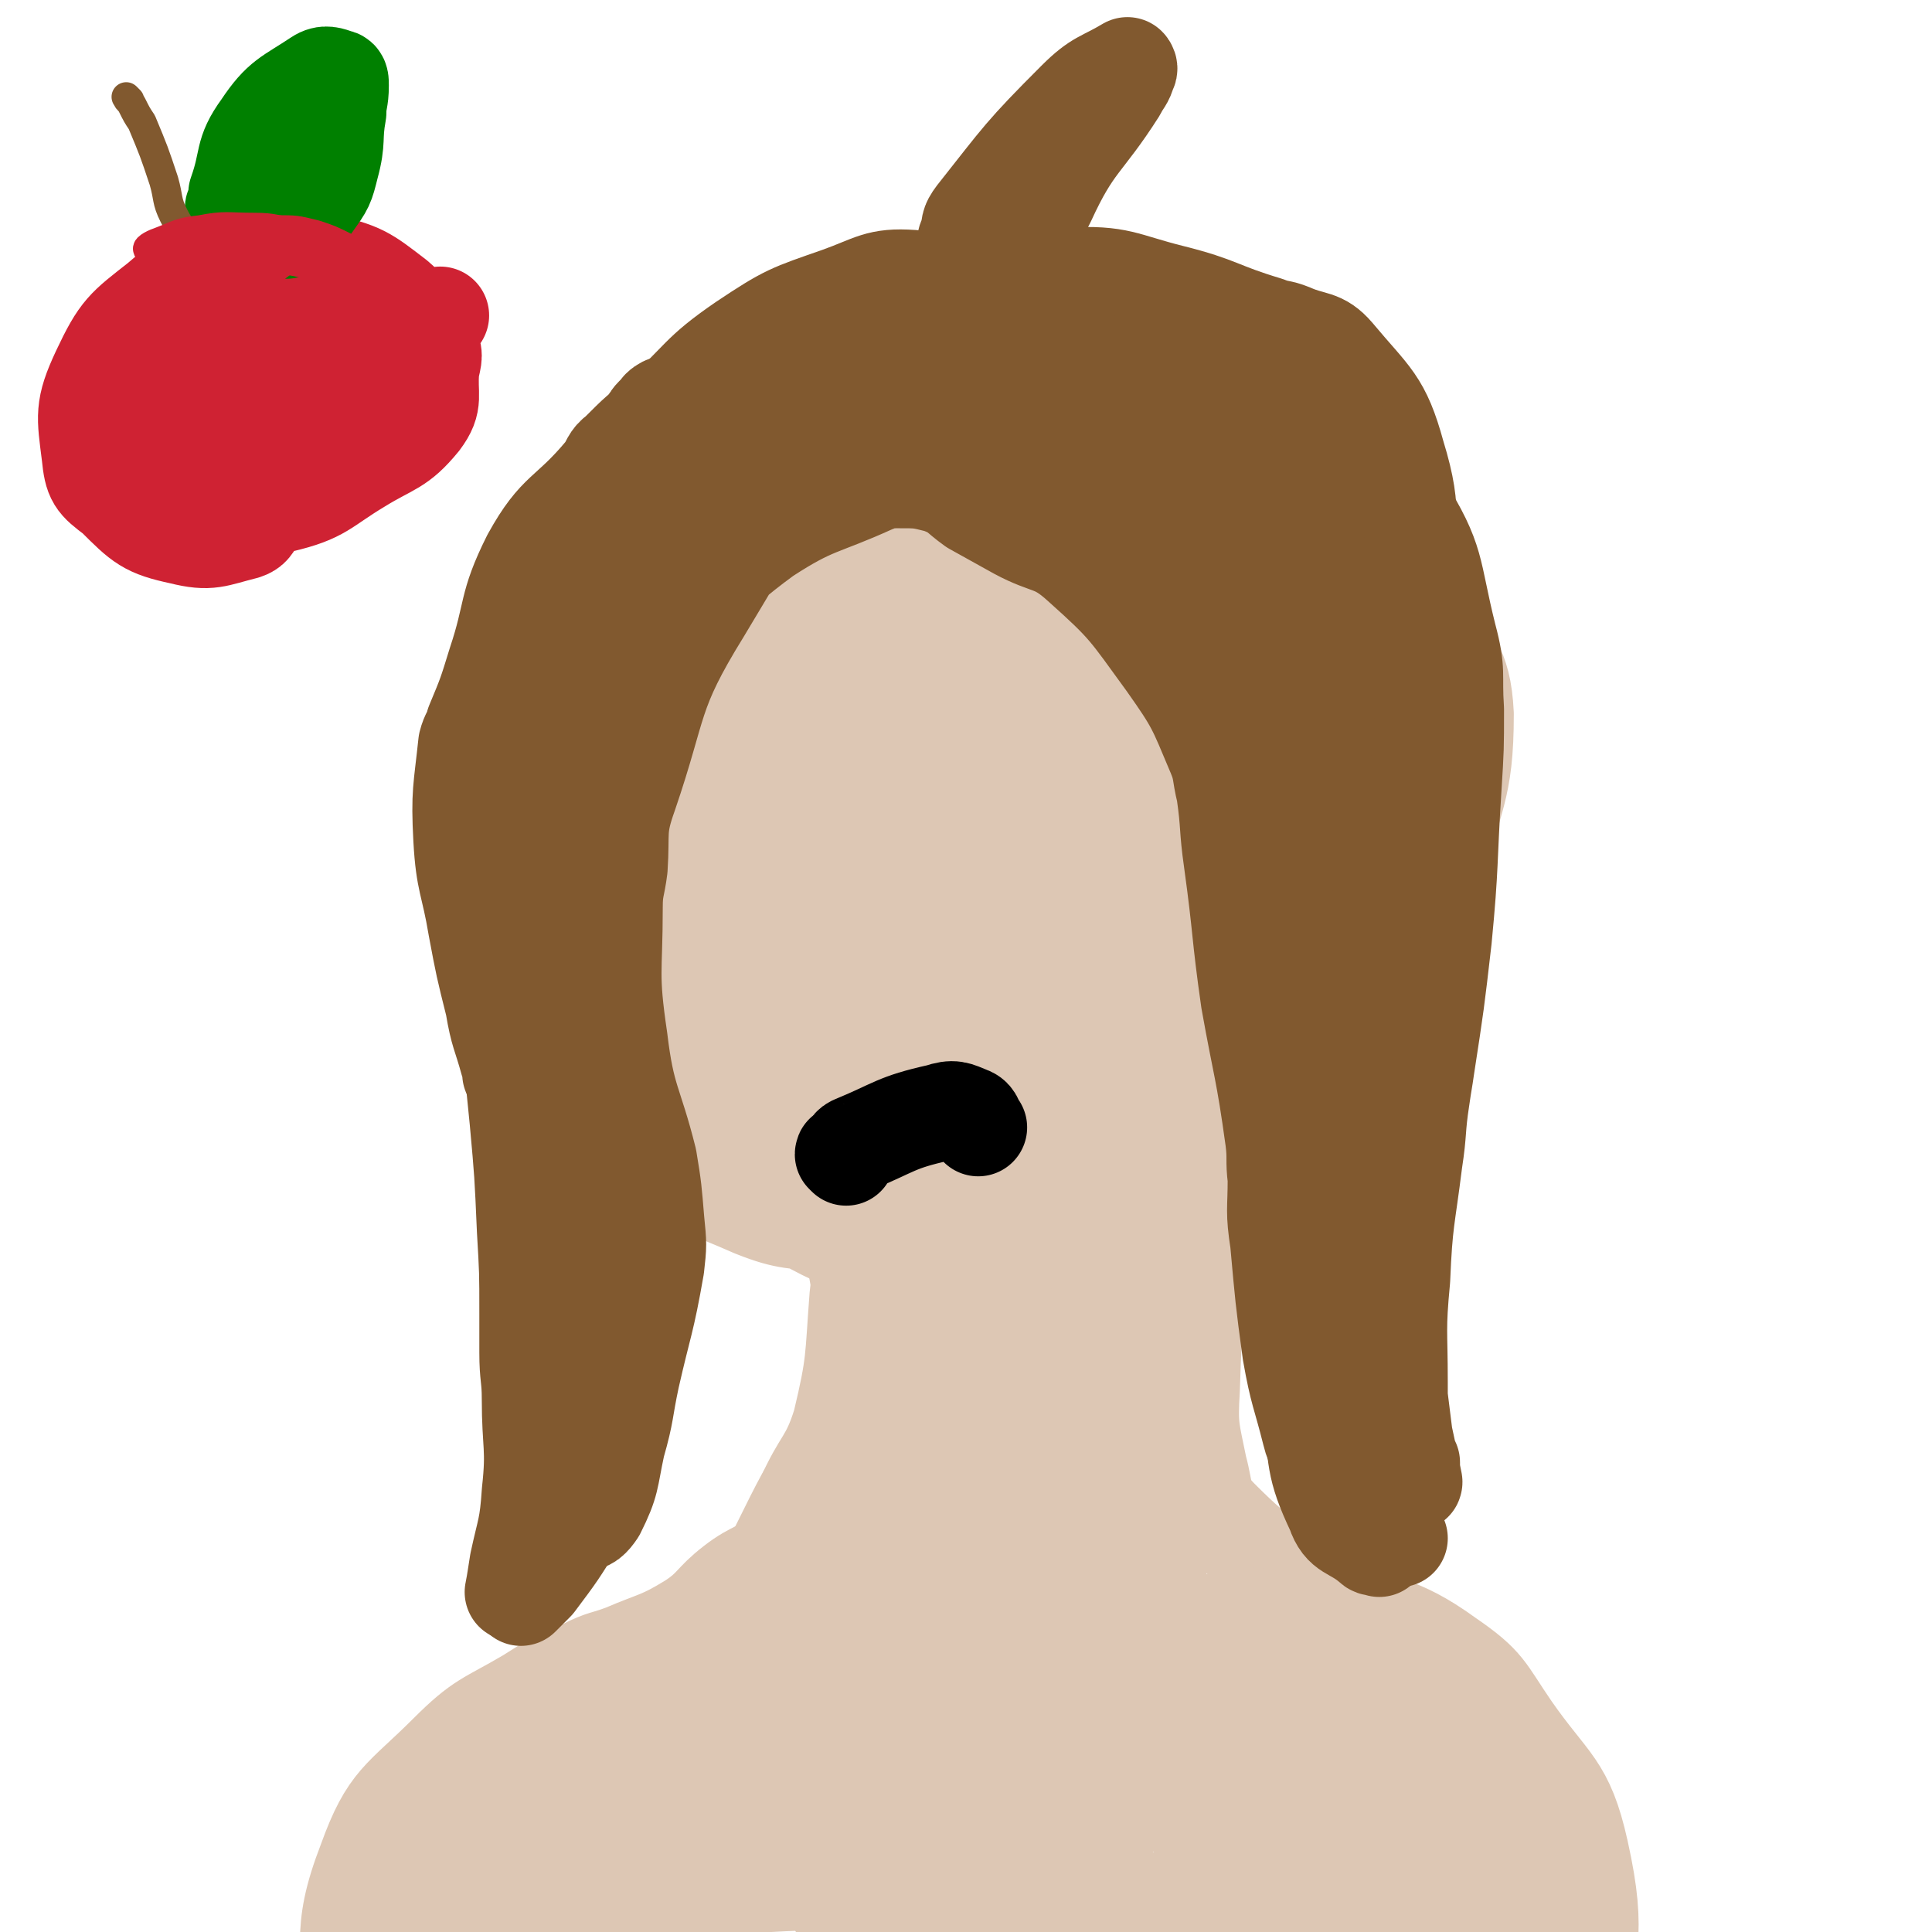
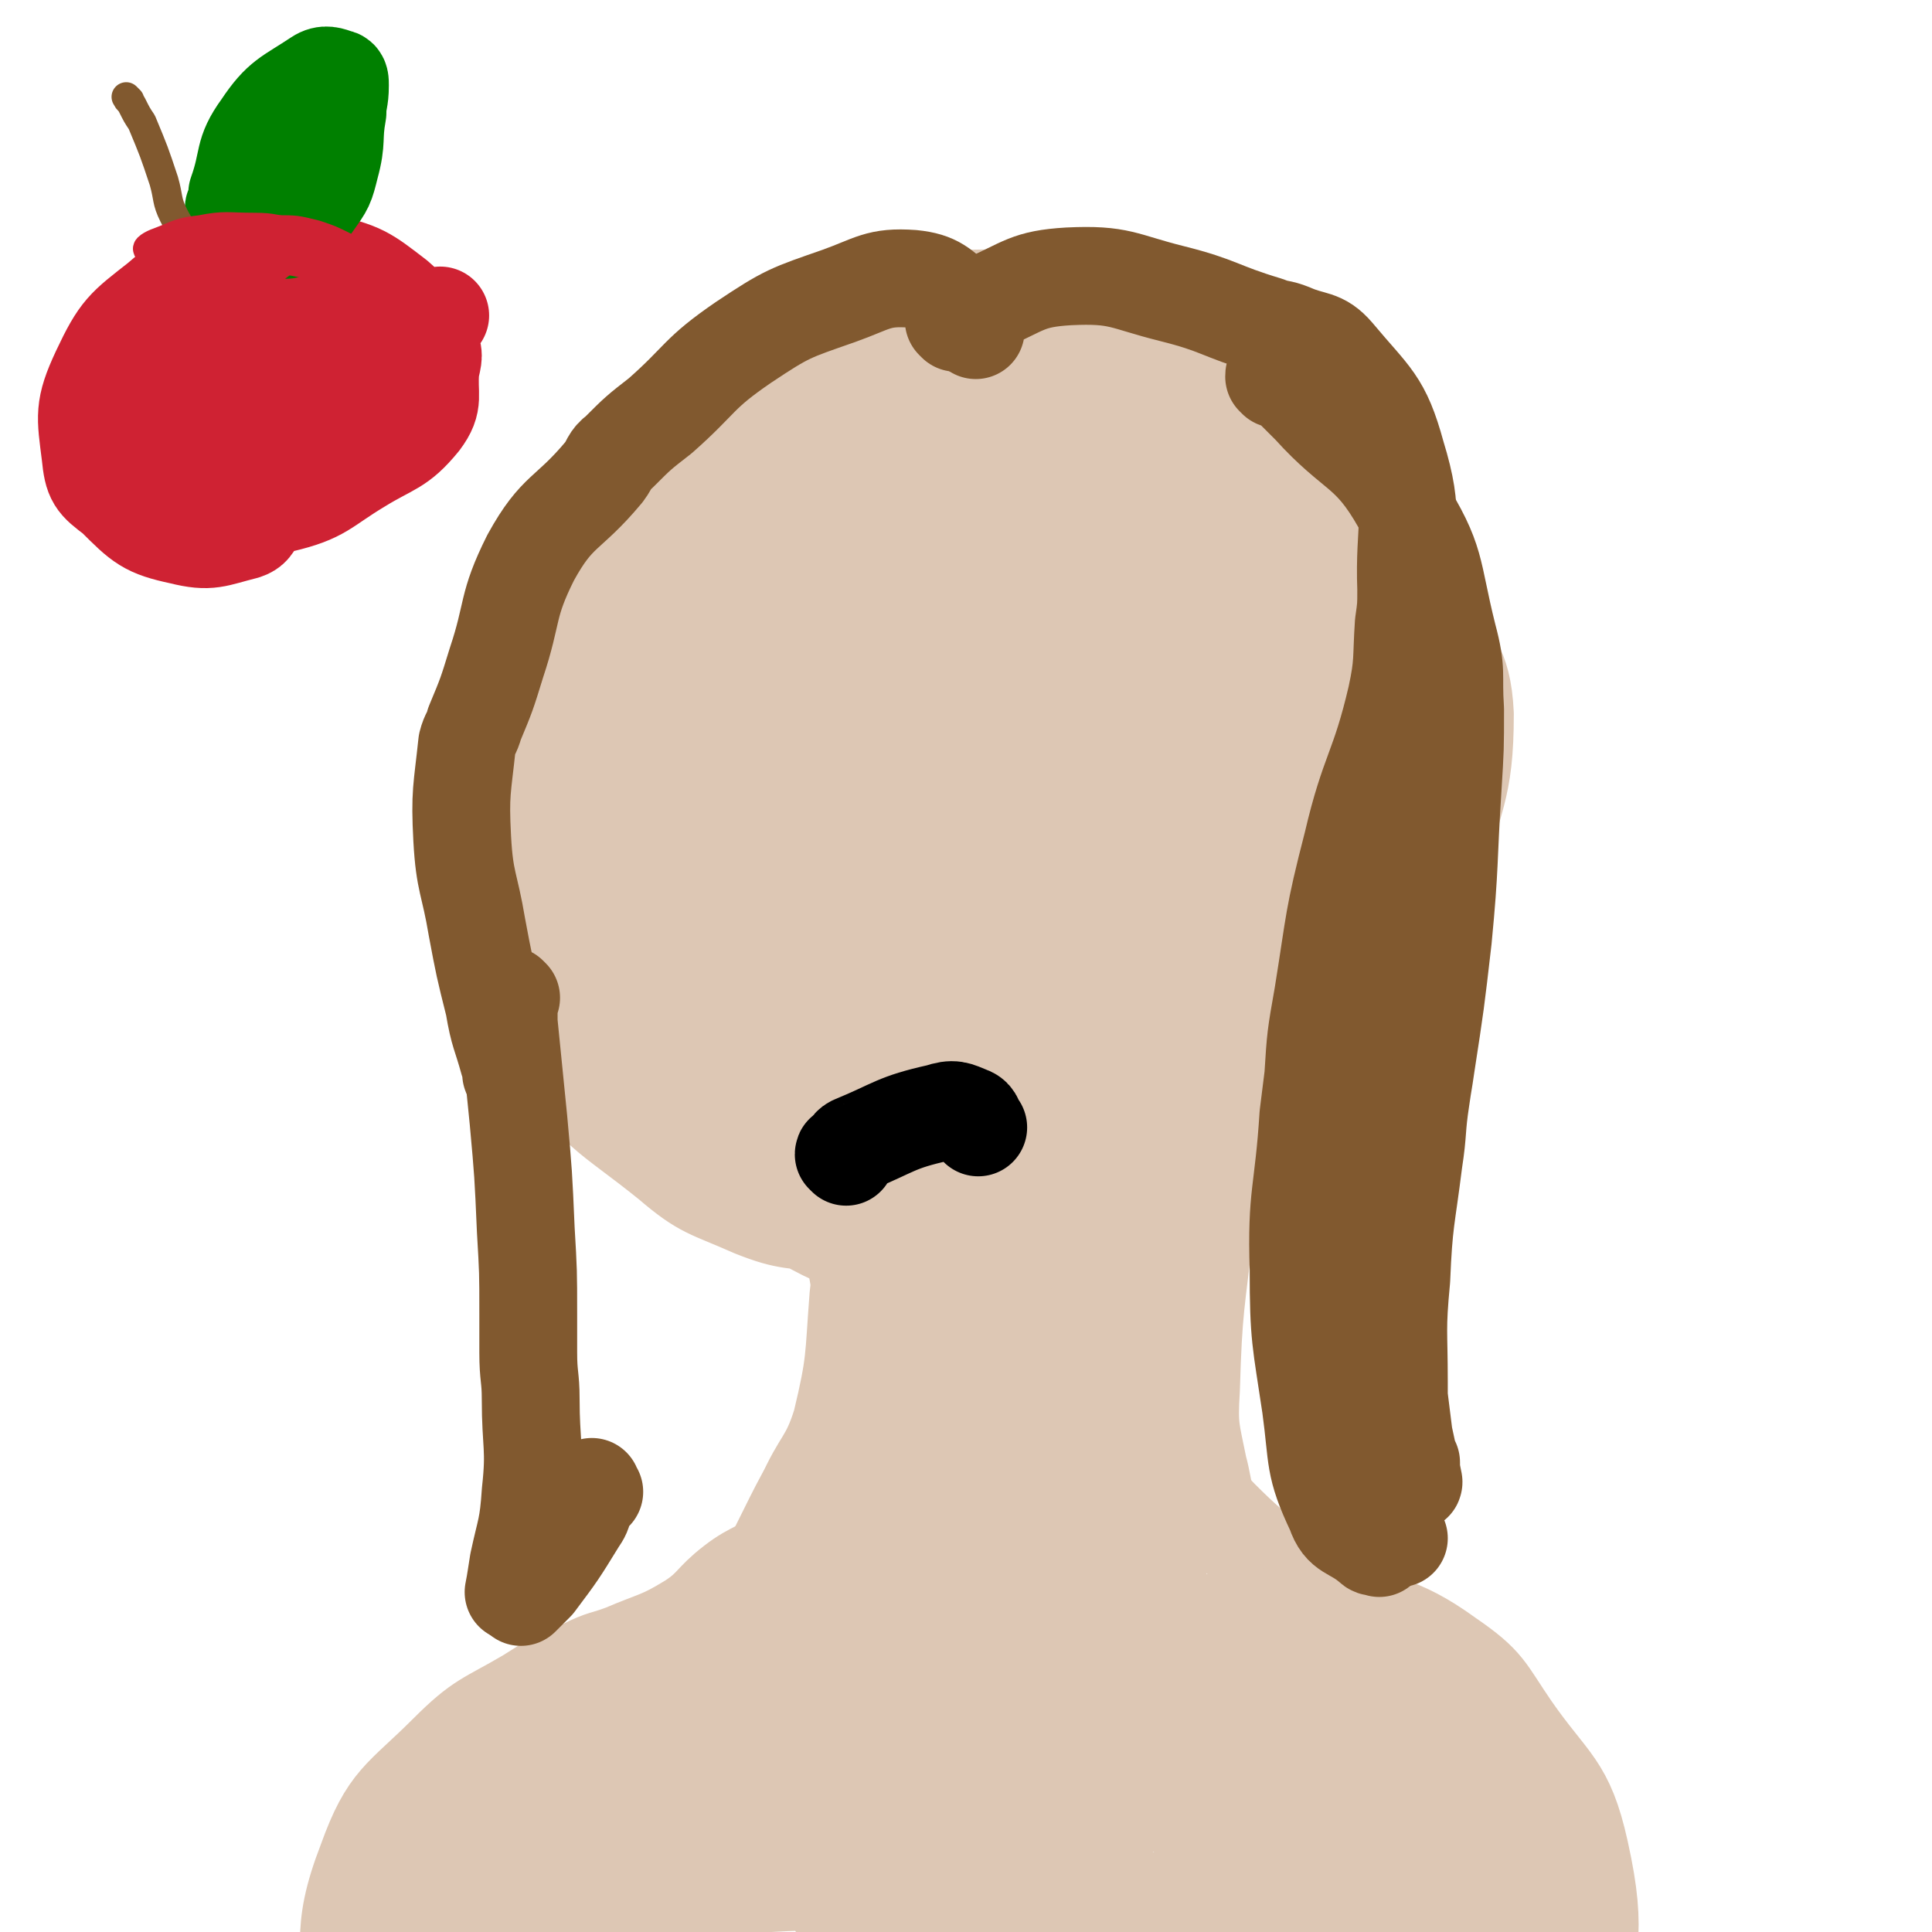
<svg xmlns="http://www.w3.org/2000/svg" viewBox="0 0 790 790" version="1.1">
  <g fill="none" stroke="#DDC7B4" stroke-width="40" stroke-linecap="round" stroke-linejoin="round">
    <path d="M353,503c0,0 0,-1 -1,-1 -3,-1 -3,0 -6,-1 -3,0 -3,1 -6,0 -16,-3 -17,-1 -32,-7 -18,-8 -20,-7 -34,-19 -26,-21 -31,-20 -47,-48 -16,-29 -14,-33 -18,-67 -4,-39 -8,-41 1,-79 11,-45 17,-45 40,-86 5,-10 8,-7 17,-15 16,-13 14,-17 33,-26 34,-17 36,-16 73,-27 17,-5 18,-5 36,-5 17,-1 18,0 35,3 16,3 16,2 32,9 21,8 23,6 40,20 24,19 23,21 42,45 10,11 10,12 16,25 7,13 6,13 11,28 7,19 13,19 14,40 0,32 -5,33 -12,65 -4,15 -5,15 -11,30 -6,16 -4,17 -13,31 -14,26 -14,26 -32,49 -5,6 -6,4 -12,9 -9,8 -7,11 -17,17 -18,11 -19,10 -40,16 -21,6 -22,5 -44,8 -20,2 -20,2 -40,1 -8,0 -9,-1 -17,-4 -20,-9 -21,-8 -39,-19 -21,-13 -22,-13 -39,-30 -16,-16 -16,-17 -27,-37 -7,-12 -4,-13 -9,-27 -5,-13 -7,-12 -10,-26 -8,-33 -8,-33 -13,-67 -1,-6 0,-7 2,-13 6,-19 6,-19 14,-37 9,-20 9,-20 21,-38 7,-10 8,-11 18,-18 18,-13 18,-13 38,-23 12,-6 13,-5 26,-10 9,-4 8,-6 17,-8 15,-5 16,-5 31,-6 25,-1 26,-2 51,1 28,3 28,5 55,12 3,1 2,1 5,3 7,5 9,3 14,10 11,14 12,15 19,33 6,15 4,16 7,33 3,19 4,19 5,38 2,19 1,19 0,37 -2,22 -2,22 -5,43 -1,7 -1,7 -3,14 -5,14 -3,16 -11,27 -16,22 -16,24 -38,40 -19,15 -21,13 -44,23 -10,4 -10,4 -21,4 -25,1 -27,5 -51,-1 -26,-7 -27,-10 -50,-25 -6,-3 -4,-5 -9,-11 -13,-16 -17,-14 -26,-33 -18,-36 -25,-38 -28,-77 -3,-38 6,-40 15,-78 4,-16 5,-15 10,-30 3,-10 7,-14 7,-19 0,-2 -7,0 -8,4 -23,59 -38,61 -40,122 -2,53 12,56 32,106 3,9 13,18 15,12 5,-14 1,-26 -2,-51 -6,-59 -11,-59 -15,-117 -1,-20 1,-20 6,-39 7,-23 7,-24 19,-44 5,-8 7,-7 14,-12 2,-1 5,-2 4,0 -14,49 -28,50 -33,102 -7,76 -5,82 10,155 4,20 12,20 29,30 13,7 16,5 31,3 7,-1 13,-1 14,-8 3,-31 3,-35 -5,-69 -15,-57 -27,-55 -41,-112 -6,-26 -4,-28 1,-54 4,-22 8,-21 18,-42 5,-10 6,-10 12,-20 6,-9 16,-26 13,-19 -12,33 -31,48 -43,100 -19,87 -22,92 -19,179 0,26 10,27 26,47 7,7 18,14 20,7 6,-20 0,-31 -5,-62 -10,-71 -23,-71 -25,-141 -1,-40 10,-40 21,-79 7,-23 8,-25 15,-46 1,-1 1,1 1,2 -15,37 -26,35 -31,74 -10,99 -8,105 2,201 1,15 10,19 21,22 6,2 11,-3 12,-10 16,-94 7,-97 22,-193 7,-44 18,-72 23,-86 2,-7 -8,22 -9,44 -4,116 -1,116 -1,232 0,2 1,6 1,4 6,-112 5,-152 11,-232 1,-14 3,22 2,43 -5,64 -4,64 -15,127 -9,50 -8,85 -24,98 -10,8 -23,-26 -27,-56 -10,-72 -5,-74 -2,-148 2,-25 3,-25 12,-49 9,-23 11,-34 24,-45 4,-4 10,6 11,15 3,67 2,69 -4,138 -6,57 -5,101 -19,113 -11,9 -28,-34 -31,-72 -6,-68 -1,-72 14,-140 7,-33 12,-33 30,-61 5,-7 13,-15 15,-9 6,22 1,32 0,65 -2,81 -4,81 -6,163 -1,23 -2,23 -1,46 1,18 -1,19 4,36 3,10 5,11 13,17 2,3 9,0 7,0 -9,4 -15,4 -29,9 -6,3 -14,6 -11,6 15,2 26,4 48,-3 27,-8 27,-12 51,-28 15,-10 15,-10 27,-23 13,-13 13,-13 22,-29 17,-31 15,-32 29,-66 8,-18 8,-18 14,-37 3,-9 3,-9 4,-18 3,-35 4,-35 6,-71 1,-14 2,-35 0,-28 -7,31 2,57 -18,105 -35,81 -32,97 -91,155 -25,25 -65,36 -76,9 -30,-73 -28,-125 -7,-209 6,-25 43,-26 62,-10 30,24 30,44 36,91 7,43 7,56 -10,90 -8,15 -31,21 -41,8 -31,-40 -33,-57 -42,-115 -5,-33 -1,-38 14,-68 14,-30 36,-72 44,-52 24,65 27,120 19,220 -1,19 -27,30 -37,18 -30,-37 -38,-57 -42,-117 -5,-62 4,-69 24,-127 4,-13 12,-17 25,-15 18,3 31,4 36,24 22,90 24,117 17,195 -1,14 -26,4 -33,-11 -27,-54 -24,-62 -36,-125 -5,-26 -2,-27 2,-54 4,-24 4,-39 13,-47 5,-5 14,8 15,22 7,66 8,69 2,137 -6,61 -11,116 -26,121 -13,4 -32,-52 -32,-104 0,-65 7,-71 31,-132 9,-22 24,-40 35,-35 14,8 14,30 16,61 6,80 5,126 0,162 -2,14 -15,-30 -14,-61 4,-71 6,-74 25,-142 6,-21 18,-40 26,-36 9,6 7,27 9,55 1,27 -1,27 -4,54 -5,45 -6,88 -13,90 -6,2 -12,-41 -13,-83 0,-37 5,-39 11,-75 1,-1 3,0 3,1 2,24 6,25 3,49 -9,63 -7,67 -26,125 -3,9 -10,13 -18,10 -9,-2 -18,-8 -15,-20 12,-58 27,-110 45,-120 12,-6 19,44 16,86 -3,34 -7,40 -27,66 -13,16 -21,21 -39,19 -18,-1 -20,-10 -33,-25 -6,-8 -7,-11 -4,-20 5,-13 12,-25 20,-23 10,1 14,14 18,29 1,7 -5,15 -8,14 -3,-1 -2,-17 -3,-17 -2,1 0,11 -2,20 -2,8 -2,14 -7,15 -4,0 -5,-6 -10,-13 " />
    <path d="M348,500c0,0 -1,-1 -1,-1 0,0 2,0 2,0 1,8 1,8 1,16 1,8 2,8 1,15 -2,26 -1,27 -7,52 -5,16 -8,15 -15,31 -1,3 -1,3 -2,5 -4,9 -2,11 -8,17 -8,8 -10,6 -19,13 -9,7 -8,9 -17,15 -13,8 -14,7 -28,13 -8,3 -8,2 -16,6 -12,5 -12,5 -23,12 -17,10 -19,9 -33,23 -19,19 -24,19 -33,44 -12,31 -5,34 -8,69 -1,13 -1,13 1,26 2,10 4,10 7,19 " />
    <path d="M501,474c0,0 -1,-2 -1,-1 -2,5 -2,6 -4,11 -2,8 -2,8 -3,15 -4,35 -5,35 -6,69 -1,16 0,17 3,32 3,11 1,13 9,21 18,18 21,18 44,32 23,14 27,9 49,25 16,11 15,13 26,29 16,23 22,23 28,50 8,36 2,38 0,76 -1,27 -3,26 -7,53 -1,2 -1,2 -1,5 " />
    <path d="M403,494c0,0 -1,-2 -1,-1 -7,17 -6,18 -13,35 -6,14 -9,13 -13,27 -19,64 -10,67 -32,130 -19,53 -24,52 -50,103 -5,8 -6,8 -13,15 -1,2 -4,4 -4,3 1,-11 1,-14 5,-27 17,-46 42,-74 38,-91 -3,-10 -26,18 -51,38 -12,10 -11,12 -23,23 -25,22 -25,22 -51,43 -2,1 -5,3 -4,2 2,-7 5,-10 11,-19 25,-32 45,-53 51,-64 3,-6 -17,15 -32,30 -6,7 -4,8 -10,14 -12,13 -14,12 -26,25 -3,3 -1,4 -3,8 -1,2 -2,3 -4,4 -2,0 -3,-1 -5,-3 -3,-6 -2,-6 -4,-13 -1,-4 -3,-6 0,-8 14,-9 16,-10 33,-14 77,-18 78,-21 156,-31 28,-3 59,4 56,6 -4,1 -36,-1 -71,1 -21,1 -21,0 -42,4 -29,6 -30,6 -59,15 -9,3 -22,7 -17,9 14,6 28,4 55,6 34,3 34,2 68,4 9,1 12,2 19,2 1,0 -2,-2 -3,-2 -54,2 -54,2 -107,6 -19,2 -35,5 -37,6 -2,0 15,-1 30,-3 50,-7 100,-9 100,-15 1,-5 -49,-5 -98,-7 -16,-1 -16,1 -32,0 -17,-1 -32,1 -35,-4 -2,-4 11,-8 24,-13 29,-13 31,-8 59,-23 22,-11 23,-12 40,-30 36,-37 33,-40 66,-80 25,-30 46,-57 50,-59 3,-1 -18,26 -35,53 -21,35 -19,37 -42,71 -7,12 -6,14 -17,22 -7,5 -18,13 -17,5 2,-37 27,-85 24,-93 -3,-7 -18,31 -36,63 -21,37 -21,37 -42,74 -8,13 -12,24 -17,27 -3,1 -4,-11 1,-19 67,-99 68,-110 143,-195 7,-8 25,-1 22,9 -12,48 -33,61 -52,107 -2,5 7,0 11,-5 39,-51 33,-57 74,-105 16,-19 45,-39 42,-29 -8,24 -33,49 -65,98 -11,17 -9,18 -21,35 -6,9 -18,22 -15,15 23,-50 32,-68 68,-129 2,-4 10,-4 8,-1 -24,57 -33,59 -59,121 -9,23 -15,27 -10,50 4,23 12,25 29,42 3,3 14,-1 10,-1 -17,0 -26,-2 -51,0 -17,2 -33,4 -34,7 0,2 16,1 32,3 63,5 122,7 126,9 3,2 -55,-1 -110,-1 -23,-1 -23,1 -46,0 -2,0 -5,-1 -3,-2 14,-6 17,-6 34,-12 66,-23 129,-33 131,-47 1,-12 -62,-4 -124,-5 -15,-1 -18,3 -30,1 -2,0 -1,-4 1,-5 52,-21 82,-24 108,-38 9,-5 -26,10 -38,0 -14,-13 -18,-26 -15,-45 2,-13 19,-19 27,-20 4,0 0,11 -4,19 -26,47 -58,95 -57,91 0,-3 25,-57 58,-105 6,-8 17,-10 20,-5 3,8 -1,17 -7,32 -17,39 -43,76 -41,76 2,-1 30,-61 48,-80 6,-6 2,16 0,30 -2,17 -7,31 -10,32 -2,2 -3,-14 1,-26 9,-30 12,-30 25,-59 2,-4 4,-8 4,-6 1,3 -2,8 -1,16 2,45 5,49 7,89 1,2 -1,-1 -2,-3 -6,-17 -5,-18 -11,-35 -3,-8 -12,-16 -7,-15 18,5 27,12 52,26 6,4 11,9 11,9 0,0 -6,-4 -12,-8 -17,-11 -36,-21 -34,-23 2,-1 26,3 43,18 31,24 27,30 53,60 1,1 2,4 1,3 -16,-16 -16,-20 -35,-36 -27,-22 -50,-39 -58,-41 -6,0 11,27 31,37 27,12 61,17 63,7 3,-10 -24,-35 -53,-46 -16,-6 -28,2 -38,11 -5,4 1,11 8,16 37,25 41,21 81,43 4,3 11,5 7,7 -22,12 -30,9 -58,22 -26,12 -39,19 -50,26 -4,3 9,-2 19,-6 38,-12 38,-13 76,-24 22,-6 32,-7 45,-10 4,-1 -6,0 -12,0 -31,3 -33,-3 -63,6 -21,6 -32,15 -38,24 -3,4 10,3 20,2 35,-2 35,-5 70,-8 7,0 17,0 14,1 -15,3 -27,11 -51,7 -21,-4 -34,-7 -40,-23 -5,-14 7,-22 19,-37 3,-5 7,-6 12,-3 26,13 52,18 49,35 -2,19 -29,29 -59,36 -12,3 -15,-6 -24,-17 -5,-5 -8,-10 -3,-13 36,-24 49,-39 84,-42 14,-1 18,22 13,34 -6,11 -18,14 -34,11 -28,-4 -51,-14 -54,-26 -3,-9 22,-16 43,-17 14,-1 19,4 26,14 5,7 6,17 -2,21 -31,13 -46,20 -76,13 -14,-4 -19,-23 -13,-34 9,-13 23,-18 43,-13 36,9 61,20 70,41 6,12 -26,23 -39,25 -6,0 -2,-12 1,-20 2,-5 5,-6 10,-5 21,1 35,2 42,7 4,3 -11,7 -19,8 -2,0 -4,-5 -2,-6 7,0 14,0 20,6 4,3 4,10 -1,11 -9,4 -19,1 -27,0 -2,0 3,-1 7,-2 " />
  </g>
  <g fill="none" stroke="#CF2233" stroke-width="40" stroke-linecap="round" stroke-linejoin="round">
    <path d="M110,205c-1,0 -1,-2 -1,-1 -2,3 -2,4 -4,8 -2,3 -2,4 -5,5 -12,3 -14,5 -26,2 -14,-3 -16,-5 -27,-16 -8,-6 -9,-7 -10,-17 -2,-16 -3,-19 4,-34 8,-17 10,-18 24,-29 14,-12 15,-13 32,-17 16,-4 18,-3 34,1 17,4 18,5 31,15 8,7 8,8 13,18 3,5 2,6 1,11 -1,11 2,13 -4,21 -9,11 -12,10 -25,18 -15,9 -15,12 -32,16 -11,3 -17,5 -25,-2 -11,-10 -13,-16 -13,-32 0,-14 6,-14 14,-27 2,-4 1,-6 5,-7 14,-3 25,-9 31,0 8,12 7,28 -2,41 -6,10 -23,12 -29,5 -6,-8 -5,-29 5,-37 10,-7 25,-3 35,6 6,7 4,24 -2,26 -8,1 -22,-8 -26,-20 -3,-10 6,-26 12,-25 7,1 19,16 14,28 -8,19 -19,31 -38,33 -16,1 -21,-12 -31,-28 -4,-6 -2,-11 4,-15 13,-9 19,-16 34,-12 16,4 27,15 28,27 1,9 -18,18 -24,15 -7,-3 -10,-19 -2,-28 11,-13 20,-11 40,-15 6,-1 8,1 13,5 2,2 2,3 2,6 0,1 -1,4 -1,3 4,-8 3,-12 9,-19 4,-5 6,-3 12,-5 " />
  </g>
  <g fill="none" stroke="#008000" stroke-width="40" stroke-linecap="round" stroke-linejoin="round">
    <path d="M97,87c-1,-1 -1,-1 -1,-1 -1,-1 0,-1 0,-2 1,-2 1,-2 1,-5 5,-14 2,-16 10,-27 8,-12 11,-12 23,-20 3,-2 5,-1 8,0 1,0 1,1 1,3 0,6 -1,6 -1,11 -2,11 0,11 -3,22 -2,8 -2,8 -7,15 -4,6 -5,6 -11,11 0,0 0,0 0,0 " />
  </g>
  <g fill="none" stroke="#81592F" stroke-width="12" stroke-linecap="round" stroke-linejoin="round">
    <path d="M53,41c-1,-1 -2,-2 -1,-1 0,1 1,1 2,3 2,4 2,4 4,7 5,12 5,12 9,24 2,7 1,8 4,14 3,6 4,6 9,11 3,3 4,2 7,4 1,0 1,0 1,0 " />
  </g>
  <g fill="none" stroke="#CF2233" stroke-width="12" stroke-linecap="round" stroke-linejoin="round">
    <path d="M70,131c-1,0 -2,-1 -1,-1 0,-2 1,-2 3,-3 2,-2 2,-3 5,-4 11,-6 11,-6 22,-11 5,-3 5,-4 10,-6 5,-1 5,-1 11,-1 7,0 7,-1 13,0 3,1 3,2 6,3 3,1 2,2 5,3 5,2 5,2 10,3 2,1 3,0 3,0 1,0 0,0 -1,0 -4,0 -4,0 -7,-1 -4,-1 -4,-2 -8,-3 -11,-2 -11,-2 -21,-4 -11,-2 -11,-3 -23,-3 -13,0 -13,2 -27,3 -3,0 -6,1 -7,0 0,0 3,-1 5,-1 16,-1 16,-2 32,0 17,1 18,1 34,5 7,2 7,3 13,7 5,3 5,4 9,7 1,1 2,2 2,2 -1,-3 -2,-5 -5,-8 -2,-3 -2,-4 -4,-6 -5,-6 -4,-7 -11,-11 -8,-5 -9,-3 -18,-6 -8,-1 -8,-2 -16,-2 -11,0 -12,-1 -22,1 -9,1 -9,2 -17,5 -3,1 -6,3 -4,3 5,-1 8,-3 17,-3 13,-1 13,-1 25,-1 11,1 11,0 22,2 7,1 7,1 14,4 5,2 5,2 10,6 4,2 3,2 7,4 2,1 4,1 3,1 0,0 -2,-1 -4,-2 -2,-1 -2,-1 -4,-3 -5,-3 -5,-3 -11,-6 -2,-1 -2,-2 -4,-2 -6,0 -7,0 -13,2 -7,3 -8,3 -13,8 -2,3 -1,4 -3,7 0,0 0,1 0,1 0,1 1,1 1,1 3,3 3,4 6,5 5,1 6,-1 11,-1 4,0 5,-1 8,0 3,1 2,2 4,3 2,1 2,1 4,1 " />
    <path d="M172,122c0,0 -1,-1 -1,-1 -1,0 -1,0 -1,0 -1,0 -1,-1 -2,-2 -2,-2 -1,-3 -4,-5 -7,-5 -8,-5 -16,-9 -4,-2 -4,-2 -7,-4 -6,-3 -6,-3 -12,-5 -8,-2 -8,-2 -16,-2 -5,0 -5,2 -10,4 -5,1 -5,0 -10,1 -9,2 -10,2 -19,5 -3,2 -3,2 -6,5 -3,4 -4,4 -6,10 -3,14 -1,14 -3,29 " />
  </g>
  <g fill="none" stroke="#81592F" stroke-width="40" stroke-linecap="round" stroke-linejoin="round">
    <path d="M391,132c0,0 -1,-1 -1,-1 0,-1 0,-1 0,-1 1,-1 1,-1 1,-2 0,-2 3,-3 1,-4 -7,-6 -9,-9 -19,-10 -14,-1 -16,2 -30,7 -20,7 -21,7 -39,19 -19,13 -17,15 -34,30 -9,7 -9,7 -17,15 -4,3 -3,4 -6,8 -15,18 -19,15 -30,35 -10,20 -7,22 -14,43 -4,13 -4,13 -9,25 -1,4 -2,4 -3,8 -2,19 -3,20 -2,39 1,18 3,18 6,36 3,16 3,16 7,32 2,12 3,12 6,23 1,2 1,2 1,5 1,1 1,1 1,1 " />
    <path d="M209,408c0,0 -1,-1 -1,-1 0,1 0,2 0,3 0,4 0,4 0,8 2,20 2,20 4,40 2,22 2,22 3,45 1,17 1,17 1,34 0,8 0,8 0,16 0,10 1,10 1,19 0,19 2,20 0,38 -1,15 -2,15 -5,29 -1,6 -1,7 -2,12 0,0 0,0 0,0 " />
    <path d="M399,135c0,0 -1,-1 -1,-1 0,-2 0,-2 1,-3 1,-4 0,-5 4,-7 16,-7 17,-10 34,-11 21,-1 22,2 42,7 20,5 19,7 39,13 5,2 5,1 10,3 9,4 12,2 18,9 15,18 19,19 25,41 8,26 3,28 4,55 0,7 0,7 -1,14 -1,15 0,16 -3,30 -7,30 -11,30 -18,60 -8,31 -7,31 -12,62 -3,17 -3,17 -4,33 -1,8 -1,8 -2,16 -2,32 -5,32 -4,63 0,28 1,29 5,56 3,22 1,24 10,43 3,9 7,7 15,14 1,1 1,0 3,1 " />
-     <path d="M393,202c0,0 -1,-1 -1,-1 -2,-5 -1,-6 -3,-11 -1,-3 0,-5 -3,-6 -19,-4 -25,-13 -40,-3 -34,23 -36,31 -59,69 -21,34 -17,37 -30,75 -5,14 -3,15 -4,30 -1,8 -2,8 -2,16 0,27 -2,27 2,54 3,25 6,25 12,49 2,12 2,13 3,25 1,10 1,10 0,19 -4,23 -5,23 -10,45 -3,14 -2,14 -6,28 -3,14 -2,15 -8,27 -2,3 -4,5 -6,4 -2,-2 0,-5 -1,-9 -5,-30 -6,-30 -10,-60 -4,-37 -4,-38 -6,-75 0,-21 -1,-21 2,-41 4,-24 5,-24 11,-47 2,-11 3,-11 5,-22 3,-11 2,-14 5,-22 1,-2 3,0 3,2 1,34 -1,34 -2,69 -1,34 -1,34 -3,69 0,19 0,19 -1,38 0,7 1,8 -1,15 -1,8 -3,10 -5,15 0,1 0,-1 0,-2 3,-40 5,-40 5,-79 1,-56 -1,-57 -3,-113 -1,-14 -2,-14 -2,-28 1,-30 -2,-31 3,-61 9,-49 12,-49 27,-96 1,-5 2,-4 5,-8 1,-1 3,-2 2,-1 -26,50 -36,49 -55,104 -14,38 -8,41 -12,82 -1,13 -1,16 0,26 0,2 3,0 3,-2 21,-58 11,-64 40,-117 24,-45 30,-43 67,-78 22,-21 25,-18 50,-33 12,-7 13,-6 26,-12 2,-1 6,-3 5,-2 -35,30 -41,30 -77,64 -26,24 -24,26 -47,53 -5,5 -6,6 -10,11 0,0 1,1 2,0 25,-20 23,-24 49,-43 20,-13 22,-11 44,-21 5,-2 5,-2 10,-2 9,0 9,0 17,2 8,3 7,4 14,9 9,5 9,5 18,10 13,7 15,4 26,14 19,17 19,18 35,40 12,17 12,18 20,37 3,7 2,8 4,16 2,14 1,14 3,28 4,29 3,29 7,57 5,28 6,28 10,57 1,8 0,8 1,16 0,13 -1,13 1,26 2,22 2,23 5,45 3,17 4,17 8,33 1,4 1,3 3,7 0,1 0,1 1,2 " />
-     <path d="M402,148c0,0 -1,-1 -1,-1 -1,-3 -2,-3 -2,-6 1,-2 1,-5 2,-4 5,6 11,9 10,17 -4,19 -19,34 -21,39 -1,3 5,-12 13,-22 9,-10 10,-11 21,-18 2,-1 4,-1 5,2 4,16 6,20 5,35 0,4 -8,6 -7,3 2,-13 4,-29 14,-33 7,-4 14,6 20,18 6,13 11,28 3,30 -11,4 -33,-4 -40,-19 -7,-13 1,-29 14,-37 14,-7 22,-2 39,6 18,9 17,13 30,28 7,9 8,9 12,20 7,21 15,44 11,44 -3,1 -15,-19 -25,-41 -4,-10 -2,-11 -2,-22 0,-15 -4,-31 2,-29 10,2 22,14 29,35 12,40 6,43 10,85 0,5 -1,5 -2,9 0,0 -1,0 -2,-1 -3,-40 -5,-41 -6,-81 0,-5 4,-13 5,-10 3,9 4,17 4,34 0,52 0,52 -4,103 -2,24 -3,25 -7,48 0,1 -1,1 -1,0 -4,-14 -3,-15 -7,-29 -11,-51 -6,-53 -23,-101 -8,-23 -16,-20 -27,-41 -3,-6 -2,-7 0,-14 1,-5 2,-5 5,-9 4,-4 4,-4 9,-8 " />
    <path d="M522,155c0,0 -1,-1 -1,-1 0,-1 0,-1 1,-1 0,0 0,0 1,0 3,3 4,3 7,7 3,3 3,3 6,6 18,20 24,17 37,40 15,24 12,26 19,54 4,15 2,15 3,30 0,16 0,16 -1,32 -2,31 -1,31 -4,62 -3,26 -3,26 -7,52 -1,7 -1,6 -2,13 -2,13 -1,13 -3,26 -3,24 -4,24 -5,48 -2,21 -1,21 -1,42 0,3 0,3 0,6 1,8 1,8 2,16 2,9 3,14 4,19 0,1 -1,-4 -1,-7 0,-1 0,-1 0,-1 " />
    <path d="M573,344c0,0 -1,-2 -1,-1 -2,5 -1,6 -3,12 -4,13 -4,12 -8,25 -6,22 -8,22 -11,46 -5,33 -2,34 -3,68 -1,5 -1,5 0,10 0,13 0,13 1,25 2,19 1,19 4,38 2,17 3,17 8,34 3,11 3,11 8,22 1,3 2,3 4,6 " />
-     <path d="M396,101c0,-1 -1,-1 -1,-1 0,-2 0,-2 1,-3 1,-5 0,-5 3,-9 19,-24 19,-25 41,-47 9,-9 11,-8 21,-14 0,0 1,1 0,2 -1,4 -2,4 -4,8 -14,22 -18,21 -29,45 -10,19 -6,21 -13,42 0,1 -1,1 0,3 0,2 1,2 2,5 0,0 0,0 1,0 " />
    <path d="M243,610c0,0 -1,0 -1,-1 0,0 0,-1 0,-1 -1,3 -1,4 -3,7 -1,4 -1,4 -3,7 -8,13 -8,13 -17,25 -3,3 -3,3 -6,6 " />
  </g>
  <g fill="none" stroke="#000000" stroke-width="40" stroke-linecap="round" stroke-linejoin="round">
    <path d="M346,473c0,0 -1,-1 -1,-1 0,-1 1,0 2,-1 1,-1 0,-2 2,-3 17,-7 17,-9 35,-13 6,-2 7,-1 12,1 3,1 2,3 4,5 " />
  </g>
</svg>